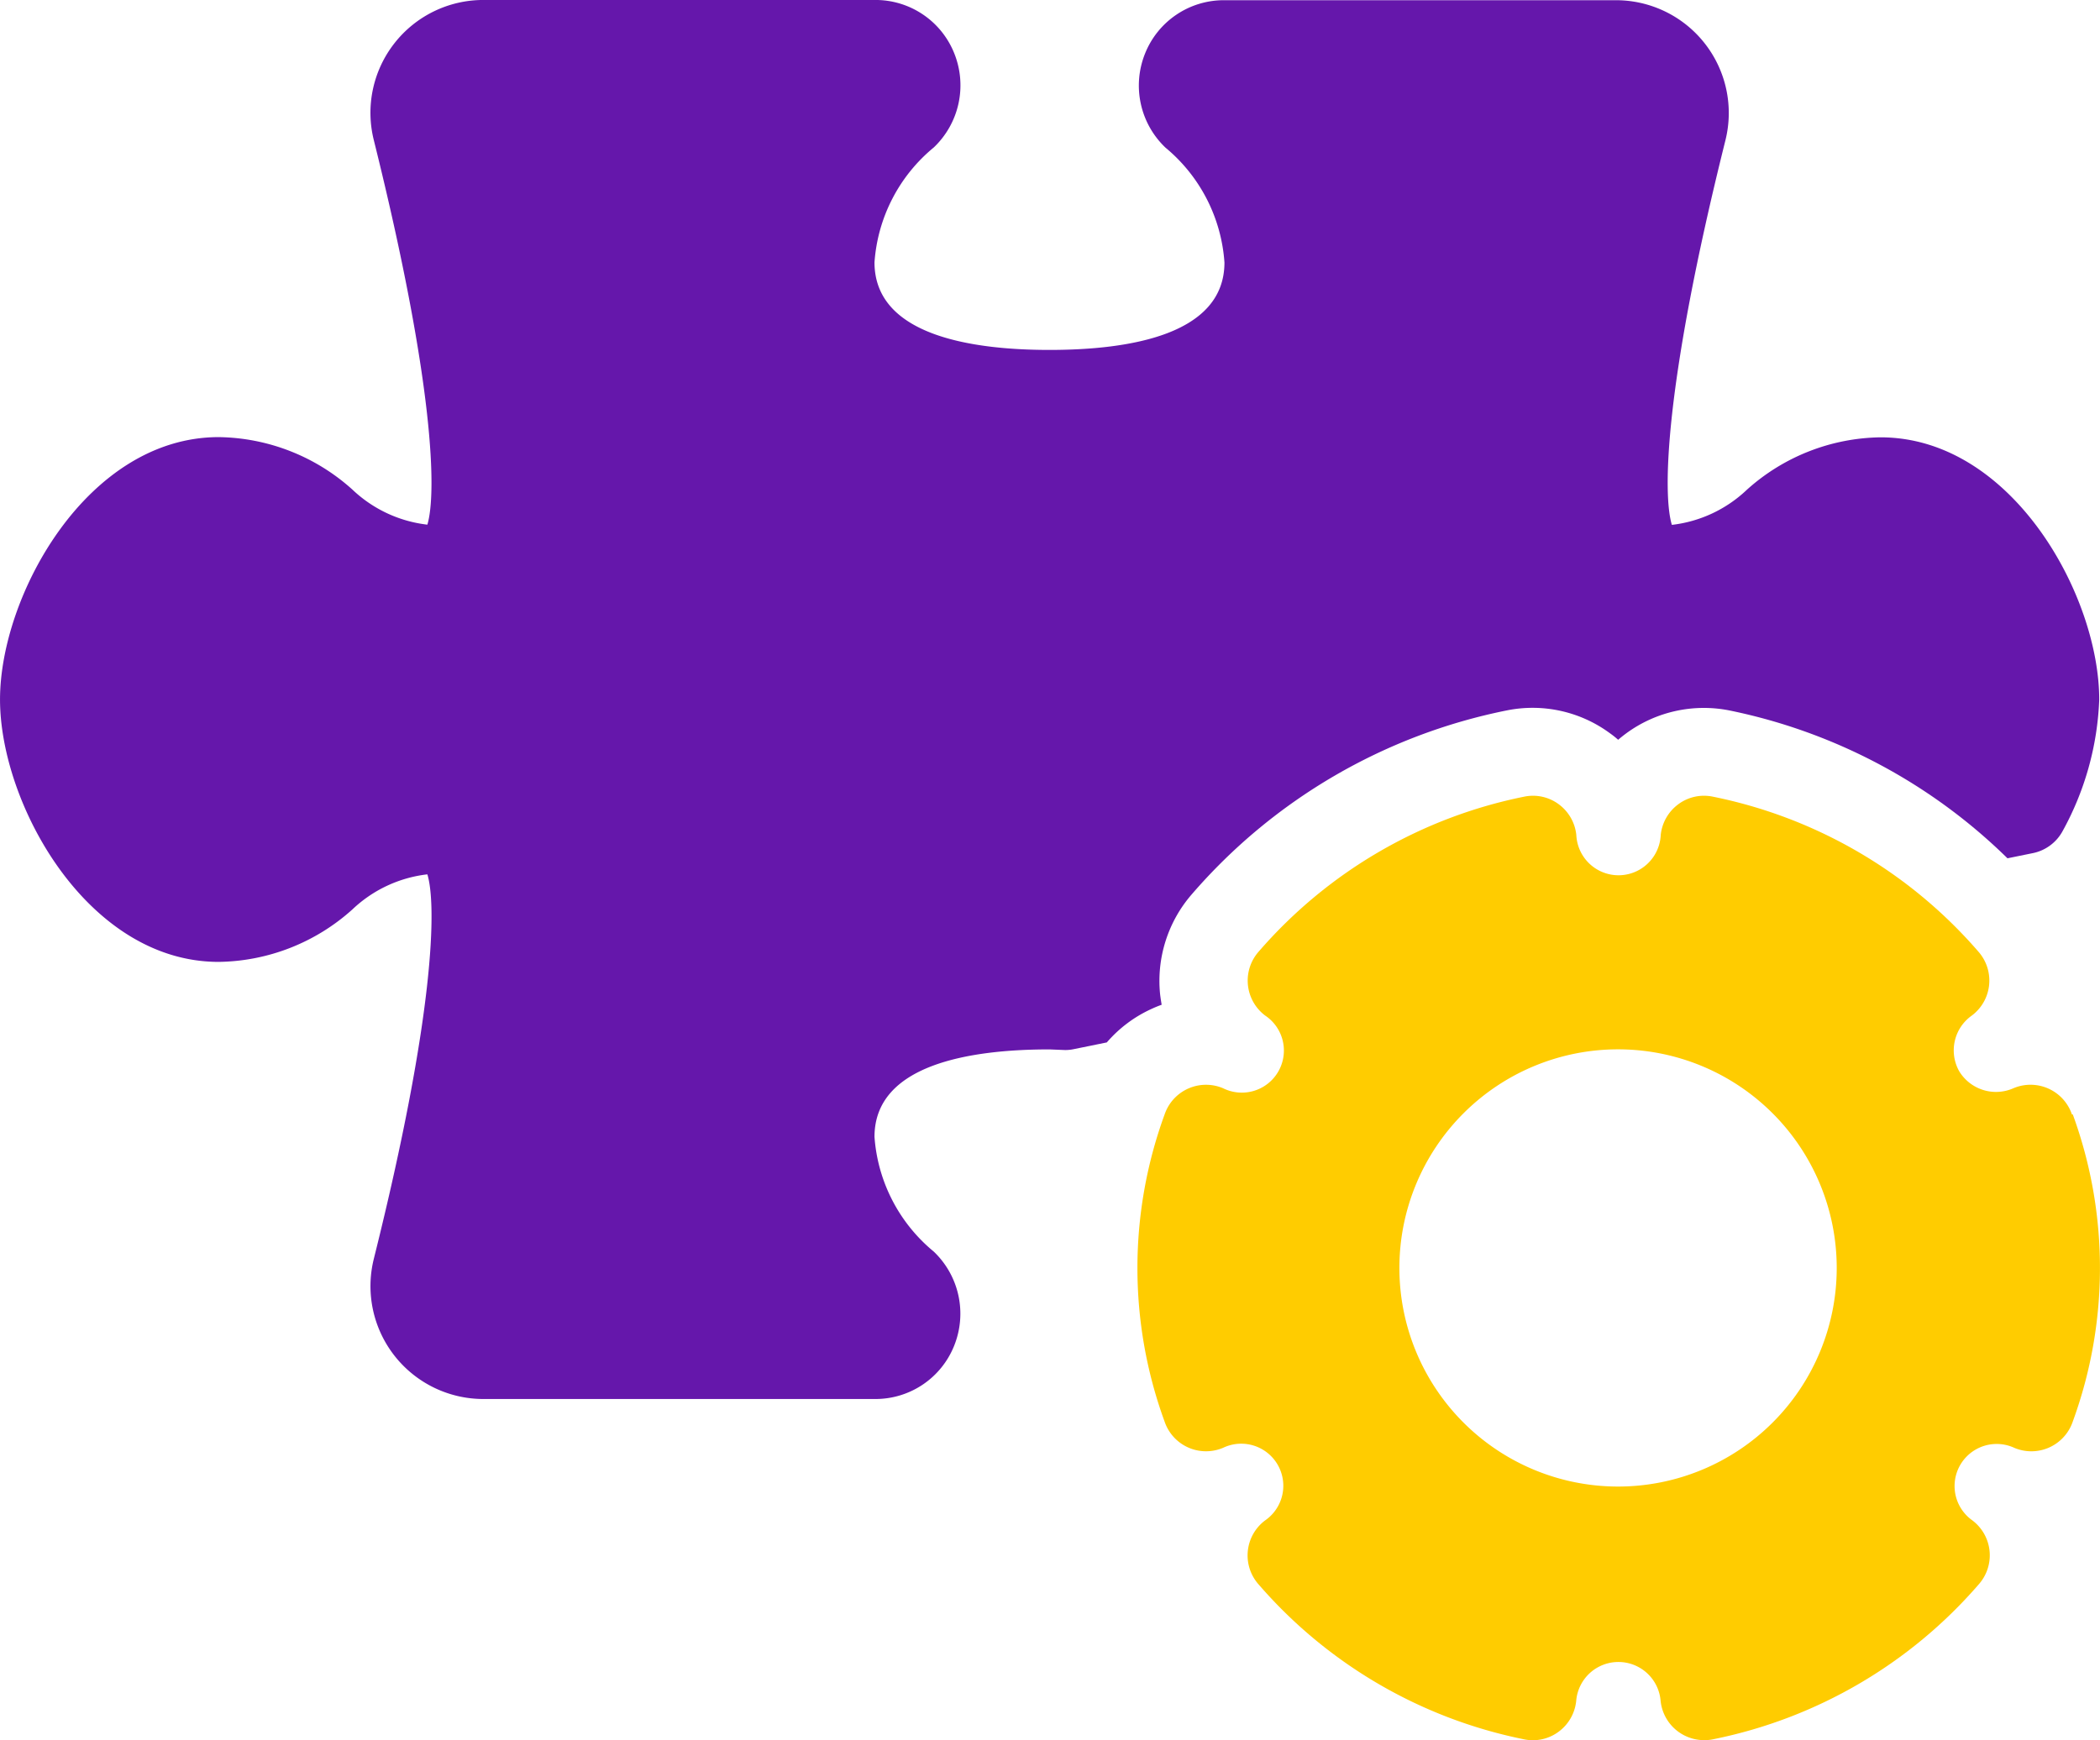
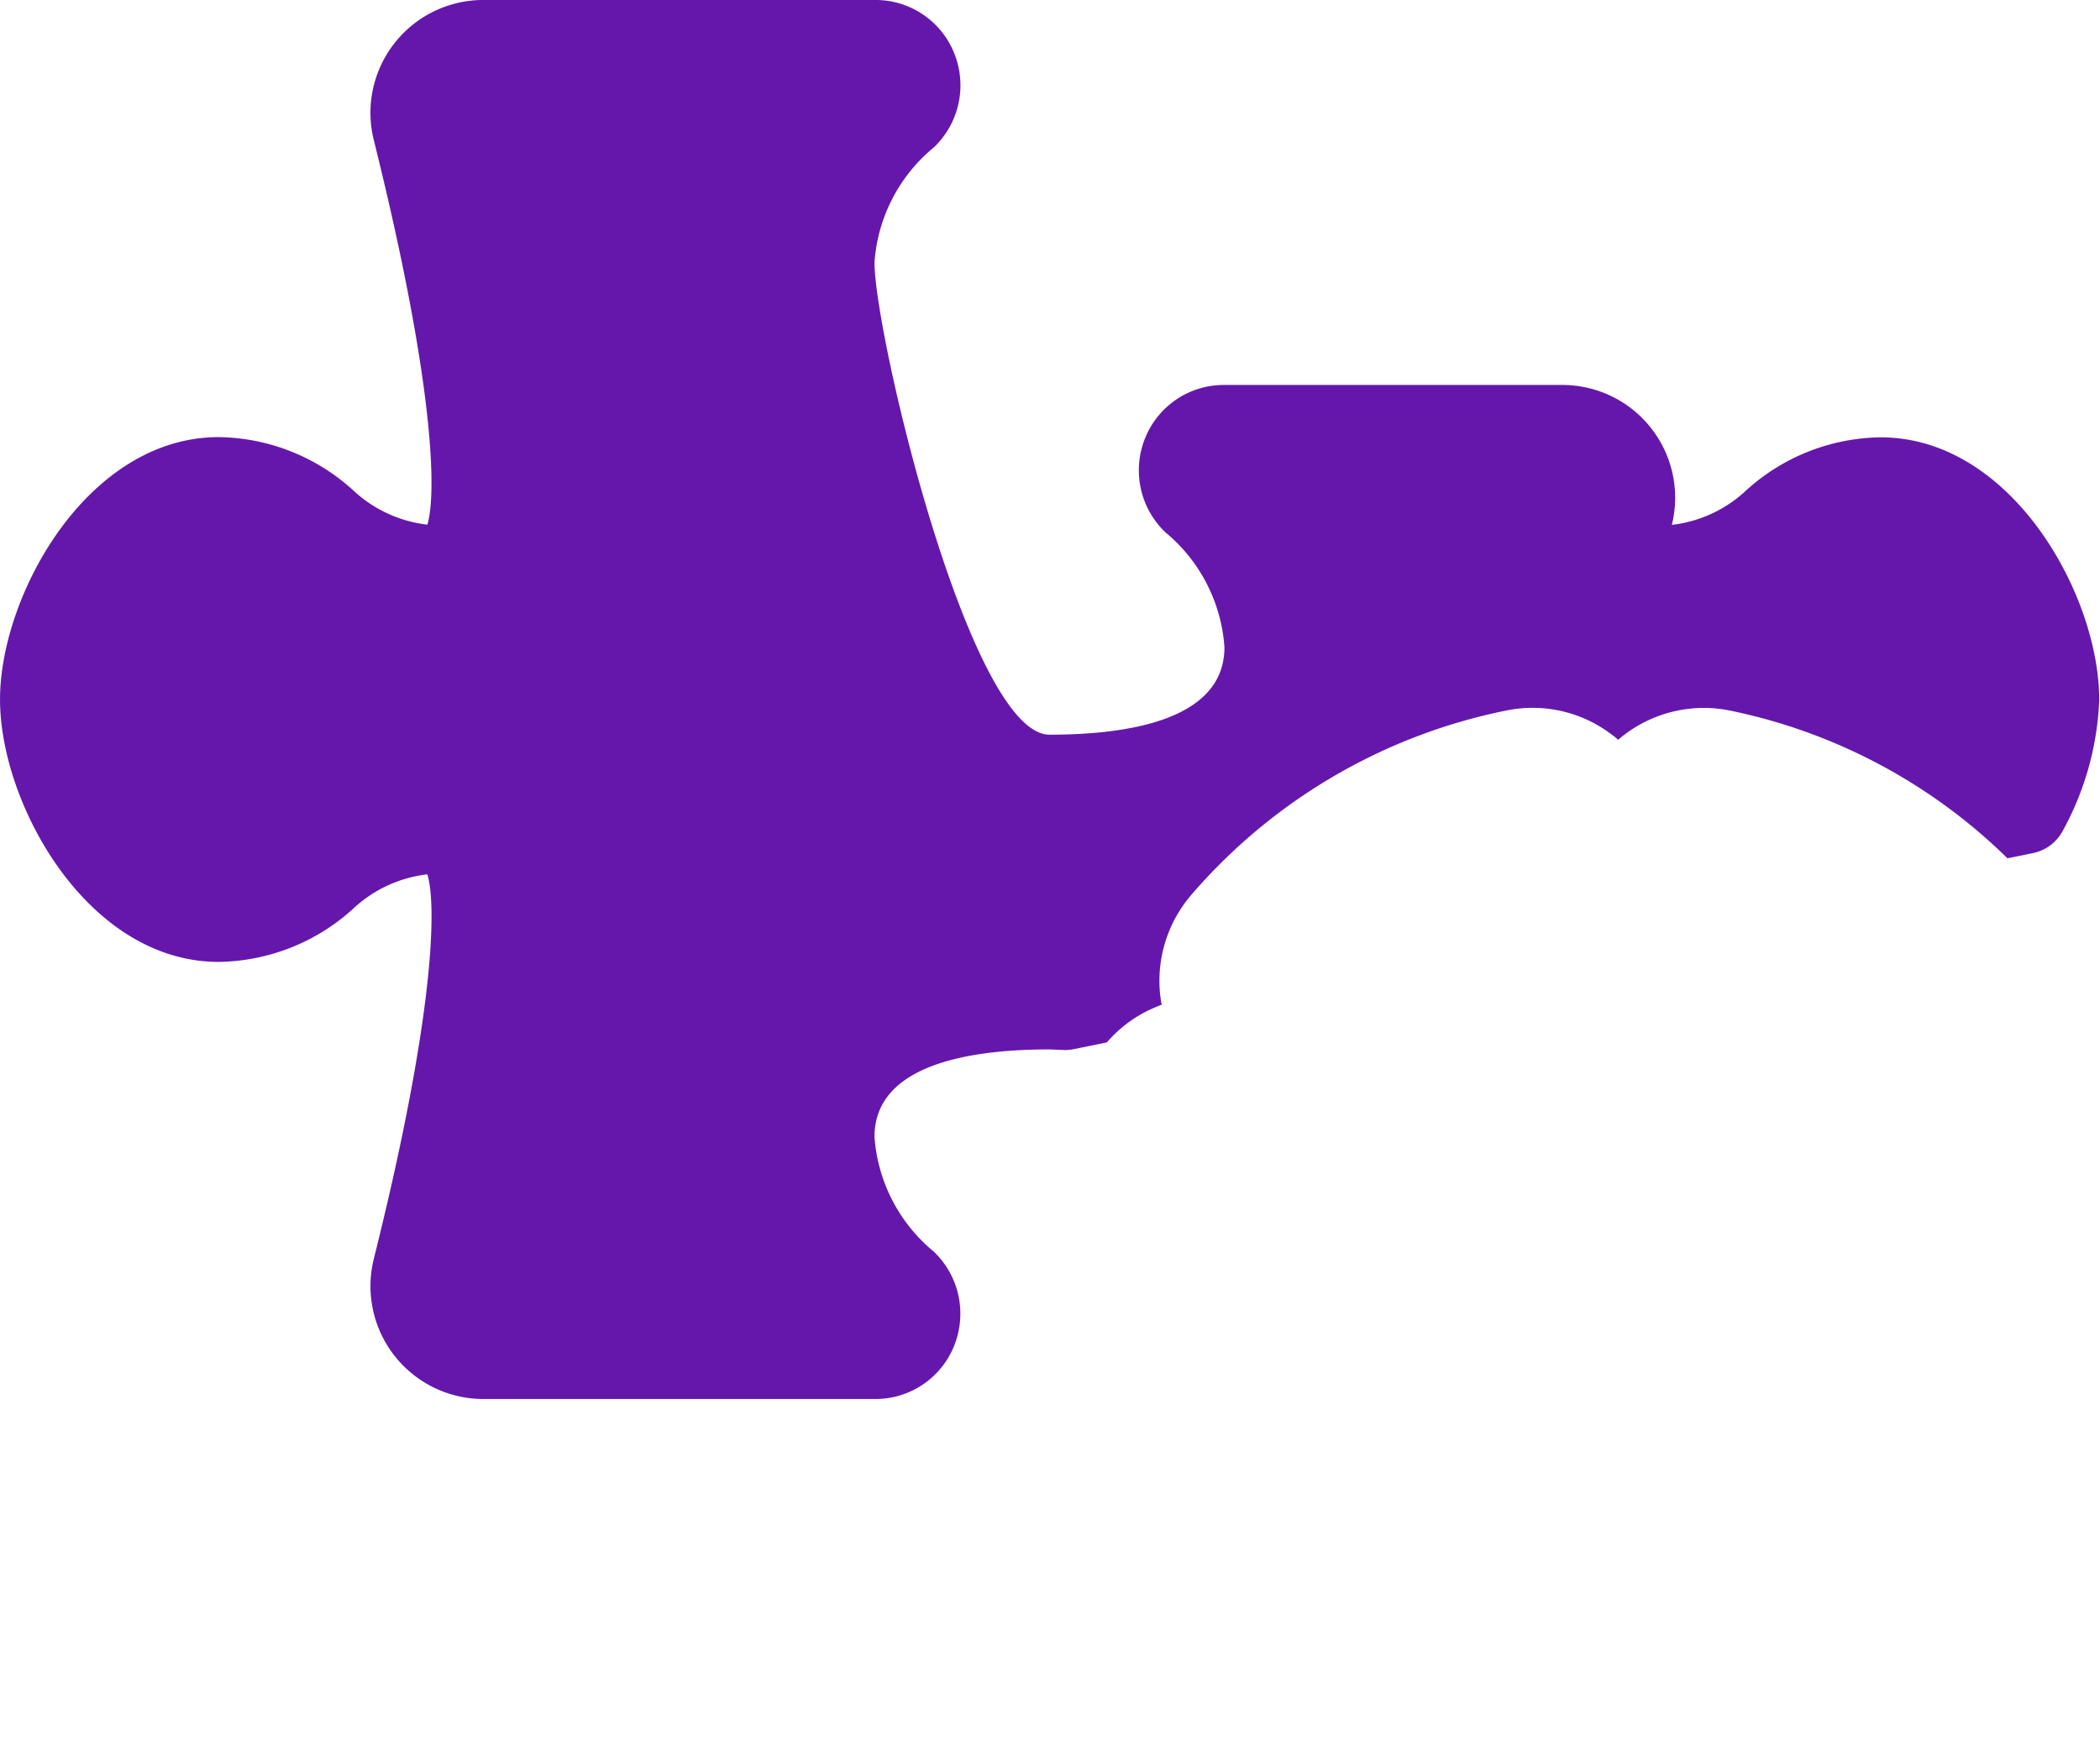
<svg xmlns="http://www.w3.org/2000/svg" width="89.814" height="74.447" viewBox="0 0 89.814 74.447">
  <g id="setting_1_" data-name="setting (1)" transform="translate(0.001 -43.815)">
-     <path id="Path_5359" data-name="Path 5359" d="M317.393,251.582a1.87,1.87,0,0,0-2.371-1.172q-.067.023-.131.05a1.841,1.841,0,0,1-2.319-.726,1.822,1.822,0,0,1,.539-2.383,1.87,1.87,0,0,0,.376-2.618c-.029-.039-.059-.076-.091-.112a20.328,20.328,0,0,0-11.368-6.636,1.844,1.844,0,0,0-1.474.329,1.871,1.871,0,0,0-.748,1.313,1.807,1.807,0,0,1-3.61,0,1.871,1.871,0,0,0-.748-1.313,1.848,1.848,0,0,0-1.474-.329,20.329,20.329,0,0,0-11.368,6.636,1.871,1.871,0,0,0,.172,2.64q.054.048.112.091a1.8,1.8,0,0,1-1.8,3.109,1.87,1.87,0,0,0-2.453.991c-.018.043-.035.087-.05.131a19.15,19.15,0,0,0,0,13.138,1.87,1.87,0,0,0,2.372,1.171c.043-.015.085-.031.127-.048a1.8,1.8,0,0,1,1.8,3.105,1.87,1.87,0,0,0-.376,2.618c.029.039.059.076.091.112a20.321,20.321,0,0,0,11.368,6.636,1.844,1.844,0,0,0,1.474-.329,1.871,1.871,0,0,0,.748-1.317,1.811,1.811,0,0,1,3.61,0,1.871,1.871,0,0,0,1.87,1.68,1.763,1.763,0,0,0,.374-.037,20.321,20.321,0,0,0,11.369-6.636,1.87,1.87,0,0,0-.172-2.64q-.054-.048-.112-.091a1.8,1.8,0,0,1,1.8-3.1,1.87,1.87,0,0,0,2.451-1q.026-.063.048-.127a19.15,19.15,0,0,0,0-13.138ZM297.981,267.5a9.352,9.352,0,1,1,9.352-9.352A9.352,9.352,0,0,1,297.981,267.5Z" transform="translate(-228.78 -160.09)" fill="#fc0" />
-     <path id="Path_5360" data-name="Path 5360" d="M37.4,92.45c0-3.09,4.066-3.741,7.482-3.741l.64.026a1.681,1.681,0,0,0,.4-.037l1.414-.288a5.572,5.572,0,0,1,1.927-1.44c.138-.064.277-.12.419-.172-.026-.146-.049-.3-.067-.445a5.652,5.652,0,0,1,1.365-4.291,24.042,24.042,0,0,1,13.467-7.856,5.574,5.574,0,0,1,4.425.991,3.83,3.83,0,0,1,.333.266q.163-.14.337-.269a5.611,5.611,0,0,1,4.47-.976,23.758,23.758,0,0,1,11.844,6.315l1.085-.221a1.871,1.871,0,0,0,1.279-.954,12.618,12.618,0,0,0,1.56-5.611c0-4.467-3.741-11.223-9.352-11.223a8.709,8.709,0,0,0-5.72,2.245,5.578,5.578,0,0,1-3.206,1.5c-.393-1.291-.337-5.929,2.293-16.46a4.825,4.825,0,0,0-4.695-5.985H52.341a3.625,3.625,0,0,0-3.367,2.275,3.666,3.666,0,0,0,.872,4.033,7,7,0,0,1,2.521,4.912c0,3.094-4.066,3.741-7.482,3.741S37.4,58.131,37.4,55.038a7,7,0,0,1,2.536-4.916,3.666,3.666,0,0,0,.872-4.033,3.625,3.625,0,0,0-3.367-2.275H20.679A4.826,4.826,0,0,0,15.984,49.8C18.6,60.316,18.67,64.954,18.277,66.26a5.578,5.578,0,0,1-3.206-1.5,8.709,8.709,0,0,0-5.72-2.245C3.74,62.519,0,69.275,0,73.742S3.74,84.965,9.351,84.965a8.709,8.709,0,0,0,5.72-2.245,5.578,5.578,0,0,1,3.206-1.5c.393,1.291.337,5.929-2.293,16.46a4.829,4.829,0,0,0,4.7,5.985H37.438a3.621,3.621,0,0,0,3.367-2.275,3.67,3.67,0,0,0-.872-4.033A7,7,0,0,1,37.4,92.45Z" transform="translate(0 0)" fill="#6517ab" />
+     <path id="Path_5360" data-name="Path 5360" d="M37.4,92.45c0-3.09,4.066-3.741,7.482-3.741l.64.026a1.681,1.681,0,0,0,.4-.037l1.414-.288a5.572,5.572,0,0,1,1.927-1.44c.138-.064.277-.12.419-.172-.026-.146-.049-.3-.067-.445a5.652,5.652,0,0,1,1.365-4.291,24.042,24.042,0,0,1,13.467-7.856,5.574,5.574,0,0,1,4.425.991,3.83,3.83,0,0,1,.333.266q.163-.14.337-.269a5.611,5.611,0,0,1,4.47-.976,23.758,23.758,0,0,1,11.844,6.315l1.085-.221a1.871,1.871,0,0,0,1.279-.954,12.618,12.618,0,0,0,1.56-5.611c0-4.467-3.741-11.223-9.352-11.223a8.709,8.709,0,0,0-5.72,2.245,5.578,5.578,0,0,1-3.206,1.5a4.825,4.825,0,0,0-4.695-5.985H52.341a3.625,3.625,0,0,0-3.367,2.275,3.666,3.666,0,0,0,.872,4.033,7,7,0,0,1,2.521,4.912c0,3.094-4.066,3.741-7.482,3.741S37.4,58.131,37.4,55.038a7,7,0,0,1,2.536-4.916,3.666,3.666,0,0,0,.872-4.033,3.625,3.625,0,0,0-3.367-2.275H20.679A4.826,4.826,0,0,0,15.984,49.8C18.6,60.316,18.67,64.954,18.277,66.26a5.578,5.578,0,0,1-3.206-1.5,8.709,8.709,0,0,0-5.72-2.245C3.74,62.519,0,69.275,0,73.742S3.74,84.965,9.351,84.965a8.709,8.709,0,0,0,5.72-2.245,5.578,5.578,0,0,1,3.206-1.5c.393,1.291.337,5.929-2.293,16.46a4.829,4.829,0,0,0,4.7,5.985H37.438a3.621,3.621,0,0,0,3.367-2.275,3.67,3.67,0,0,0-.872-4.033A7,7,0,0,1,37.4,92.45Z" transform="translate(0 0)" fill="#6517ab" />
  </g>
</svg>